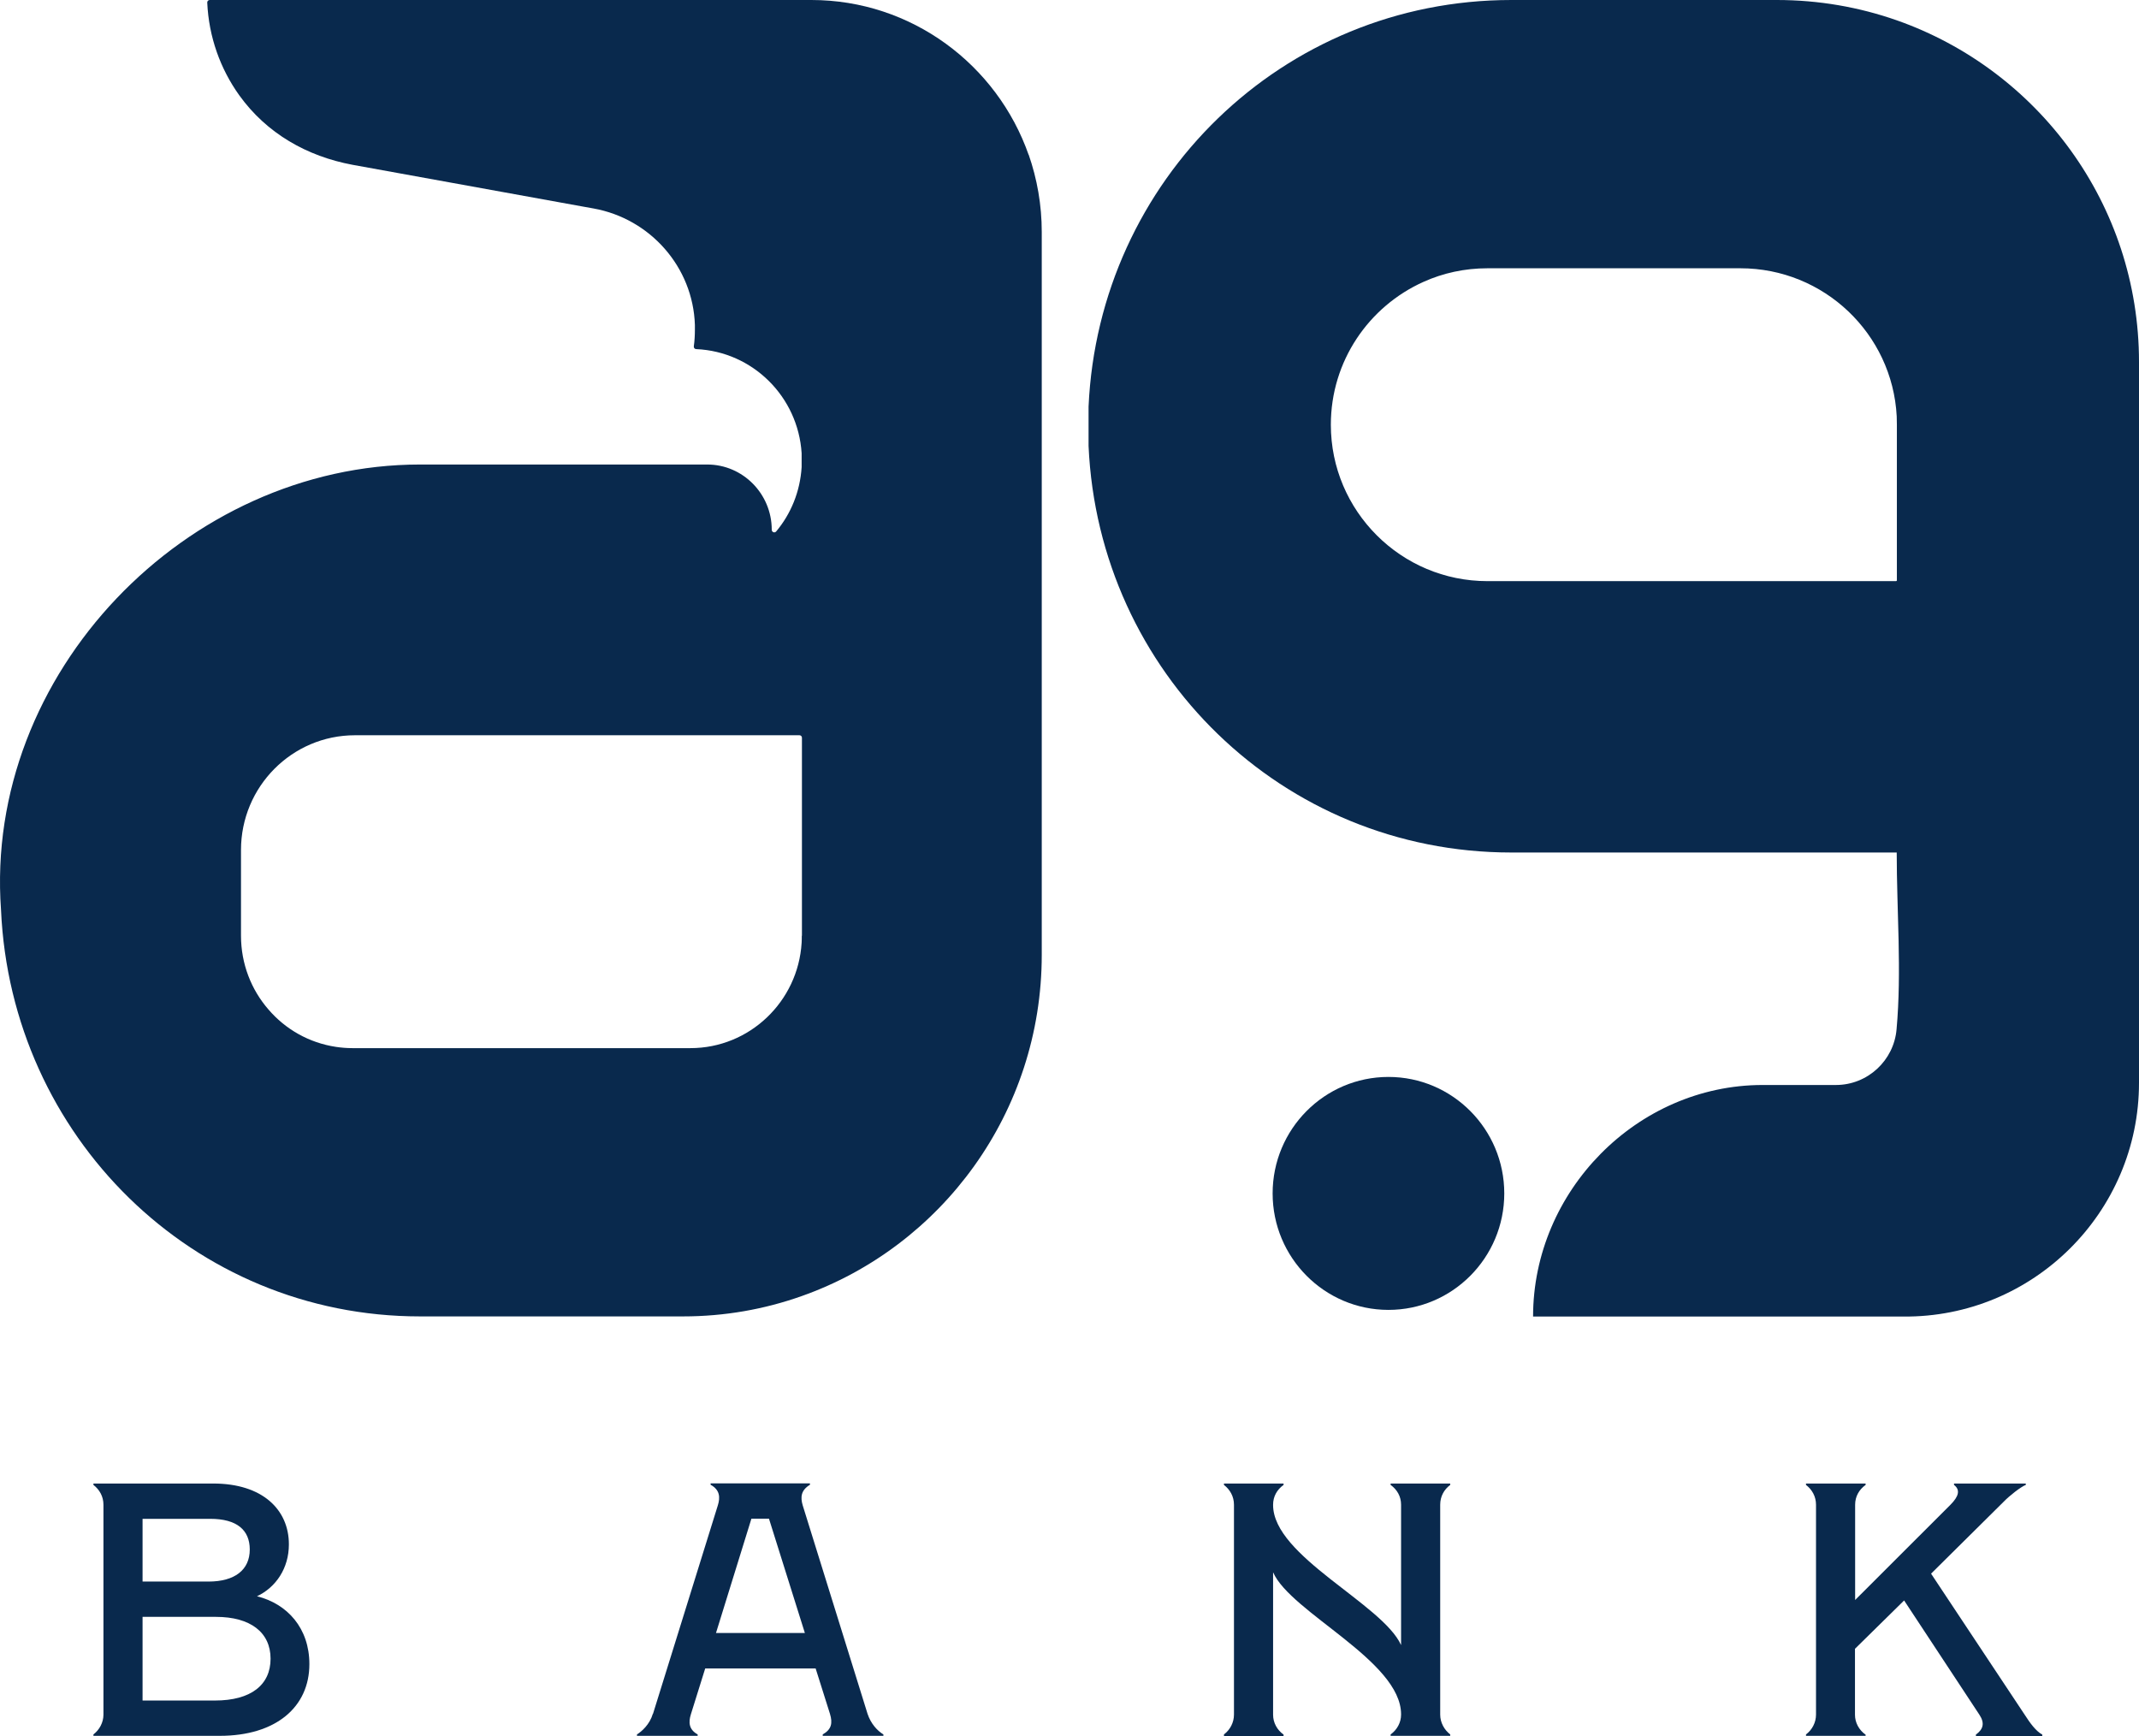
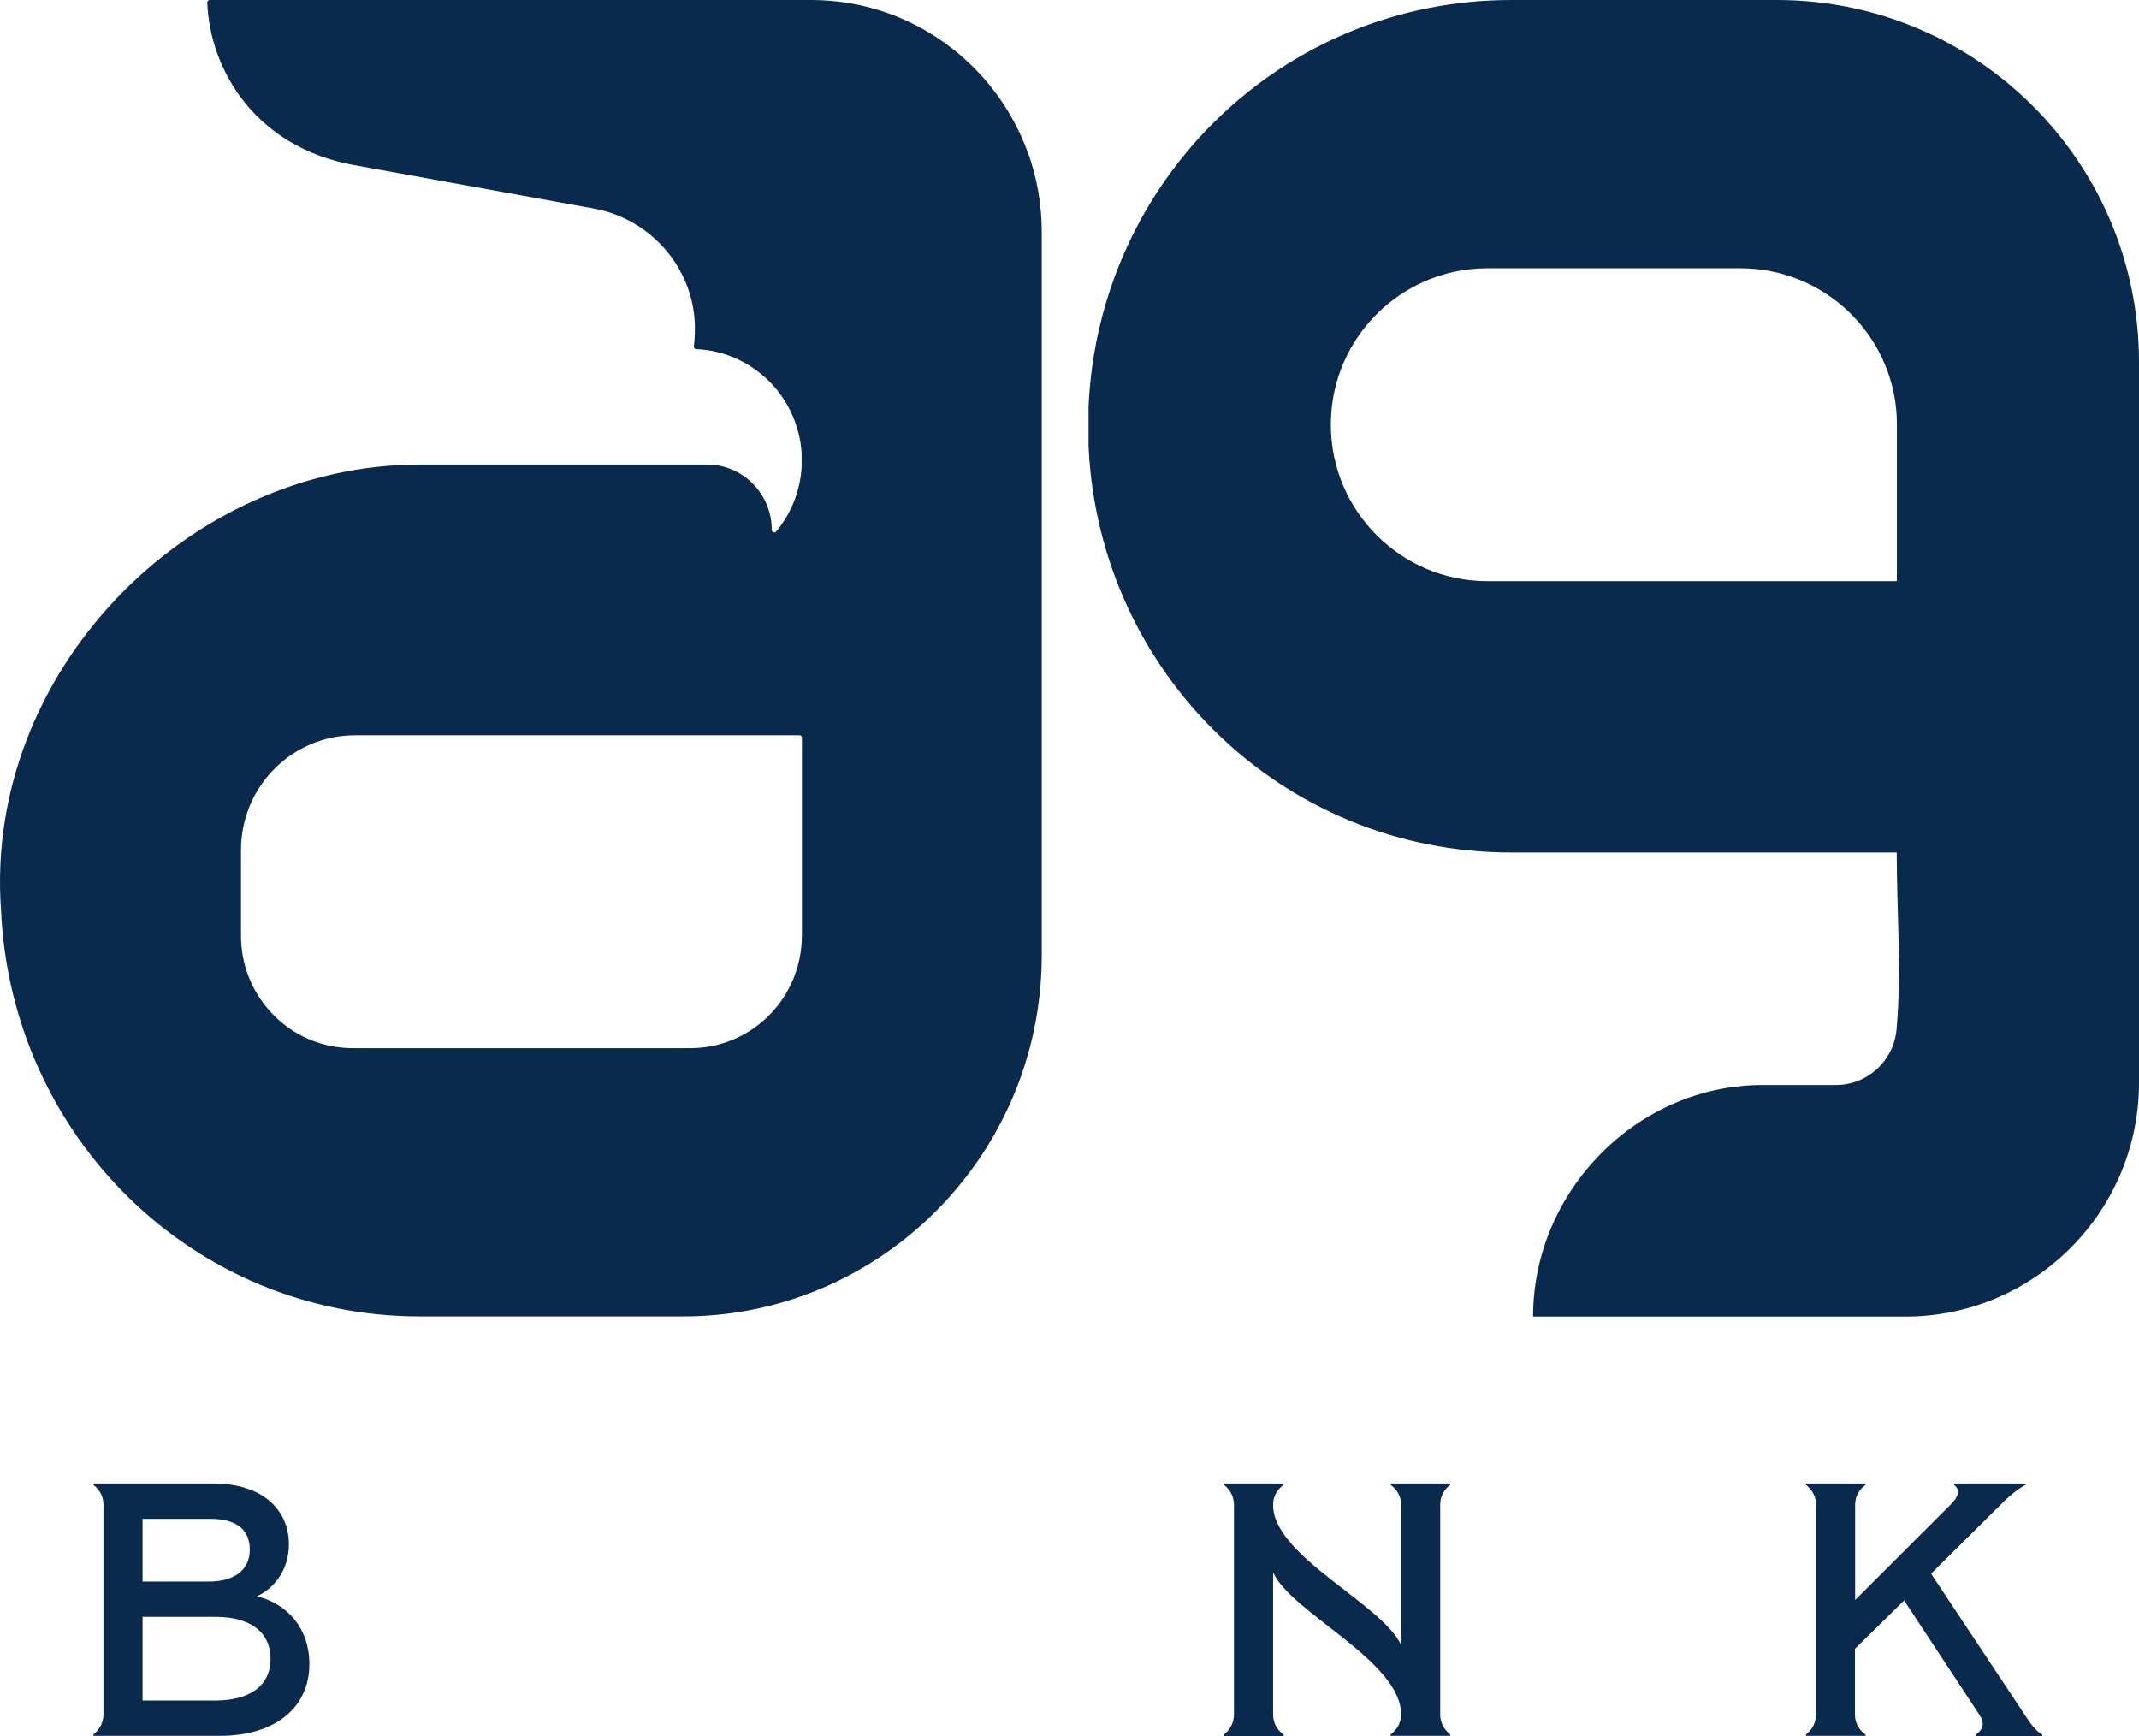
<svg xmlns="http://www.w3.org/2000/svg" width="138" height="112" viewBox="0 0 138 112" fill="none">
  <path d="M6.028 111.9C6.416 111.6 6.674 111.131 6.674 110.621V97.081C6.674 96.541 6.416 96.101 6.028 95.802V95.712H13.759C16.929 95.712 18.638 97.39 18.638 99.639C18.638 101.178 17.803 102.407 16.581 102.986C18.549 103.476 19.96 105.055 19.96 107.363C19.96 110.131 17.803 111.99 14.176 111.99H6.028V111.9ZM13.451 102.037C15.14 102.037 16.114 101.288 16.114 99.969C16.114 98.71 15.279 97.99 13.57 97.99H9.198V102.037H13.461H13.451ZM13.868 109.712C16.184 109.712 17.456 108.712 17.456 107.014C17.456 105.315 16.154 104.315 13.938 104.315H9.198V109.712H13.868Z" fill="#09294D" />
-   <path d="M42.129 110.571L46.312 97.121C46.471 96.611 46.451 96.121 45.845 95.792V95.702H52.255V95.792C51.678 96.141 51.629 96.581 51.788 97.121L55.971 110.571C56.18 111.201 56.597 111.66 56.994 111.9V111.99H53.079V111.9C53.656 111.571 53.725 111.161 53.546 110.571L52.622 107.643H45.497L44.573 110.601C44.414 111.111 44.434 111.581 45.011 111.9V111.99H41.095V111.9C41.394 111.71 41.91 111.271 42.119 110.571M51.927 105.355L49.611 97.98H48.478L46.193 105.355H51.927Z" fill="#09294D" />
  <path d="M78.965 111.9C79.362 111.6 79.611 111.131 79.611 110.621V97.081C79.611 96.541 79.352 96.101 78.965 95.802V95.712H82.811V95.802C82.393 96.101 82.135 96.541 82.135 97.081V97.101C82.135 100.408 89.19 103.476 90.392 106.134V97.081C90.392 96.541 90.134 96.101 89.717 95.802V95.712H93.562V95.802C93.165 96.101 92.916 96.541 92.916 97.081V110.621C92.916 111.131 93.175 111.6 93.562 111.9V111.99H89.717V111.9C90.134 111.6 90.392 111.131 90.392 110.621V110.601C90.392 107.153 83.268 104.036 82.135 101.438V110.631C82.135 111.141 82.393 111.61 82.811 111.91V112H78.965V111.9Z" fill="#09294D" />
  <path d="M120.362 111.9V111.99H116.516V111.9C116.914 111.6 117.162 111.131 117.162 110.621V97.081C117.162 96.541 116.904 96.101 116.516 95.802V95.712H120.362V95.802C119.945 96.101 119.686 96.541 119.686 97.081V103.226L125.837 97.081C126.374 96.541 126.483 96.121 126.066 95.802V95.712H130.696V95.802C130.368 95.921 129.603 96.541 129.305 96.851L124.585 101.527L130.627 110.631C130.975 111.171 131.342 111.68 131.76 111.91V112H127.477V111.91C127.964 111.56 128.053 111.161 127.705 110.631L122.846 103.256L119.676 106.374V110.631C119.676 111.141 119.935 111.61 120.352 111.91" fill="#09294D" />
  <path d="M122.787 84.939C131.153 85.019 138 78.224 138 69.86V23.353C138 13.161 131.471 4.507 122.369 1.309C119.945 0.46 117.341 0 114.628 0H97.507C82.731 0 70.886 11.632 70.23 26.231V28.77C70.876 43.369 82.731 55.001 97.507 55.001H122.369C122.369 58.76 122.698 62.66 122.359 66.403C122.19 68.411 120.501 70 118.444 70H113.704C105.606 70.01 98.908 76.855 98.908 84.939H122.787ZM122.389 37.433C122.389 37.433 122.359 37.493 122.33 37.493H95.967C93.175 37.493 90.651 36.364 88.822 34.535C86.994 32.707 85.861 30.189 85.861 27.401C85.861 23.293 88.316 19.766 91.833 18.187C93.095 17.617 94.496 17.308 95.967 17.308H112.283C117.679 17.308 122.091 21.535 122.369 26.861C122.369 27.041 122.379 27.221 122.379 27.401V37.433H122.389Z" fill="#09294D" />
-   <path d="M89.578 69.48C93.701 69.48 97.05 72.848 97.05 76.995C97.05 81.142 93.701 84.51 89.578 84.51C85.454 84.51 82.105 81.142 82.105 76.995C82.105 72.848 85.454 69.48 89.578 69.48Z" fill="#09294D" />
  <path d="M66.365 9.993C64.328 4.177 58.813 0 52.344 0H13.53C13.441 0 13.361 0.08 13.371 0.17C13.471 2.388 14.216 4.437 15.428 6.136C17.205 8.614 19.813 10.085 22.742 10.632L37.568 13.32L38.293 13.45C41.95 14.11 44.712 17.228 44.832 20.965C44.832 21.065 44.832 21.155 44.832 21.255C44.832 21.625 44.812 21.994 44.762 22.344C44.752 22.444 44.822 22.524 44.921 22.524C48.558 22.684 51.489 25.592 51.718 29.239V30.139C51.619 31.727 51.022 33.156 50.078 34.286C49.979 34.406 49.79 34.336 49.79 34.176C49.79 31.857 47.922 29.969 45.627 29.969H27.094C12.029 29.969 -1.045 43.444 0.066 58.708C0.712 73.298 12.447 84.93 27.094 84.93H44.066C46.749 84.93 49.323 84.47 51.718 83.62C60.741 80.433 67.21 71.779 67.21 61.596V14.969C67.21 13.221 66.911 11.542 66.365 9.973M51.728 60.377C51.728 60.527 51.728 60.677 51.718 60.827C51.489 64.614 48.359 67.622 44.544 67.622H22.732C22.374 67.622 22.017 67.592 21.679 67.542C19.94 67.282 18.41 66.403 17.316 65.124C16.213 63.855 15.548 62.186 15.548 60.367V54.841C15.548 50.754 18.837 47.436 22.901 47.436H51.579C51.668 47.436 51.738 47.506 51.738 47.596V60.367L51.728 60.377Z" fill="#09294D" />
</svg>